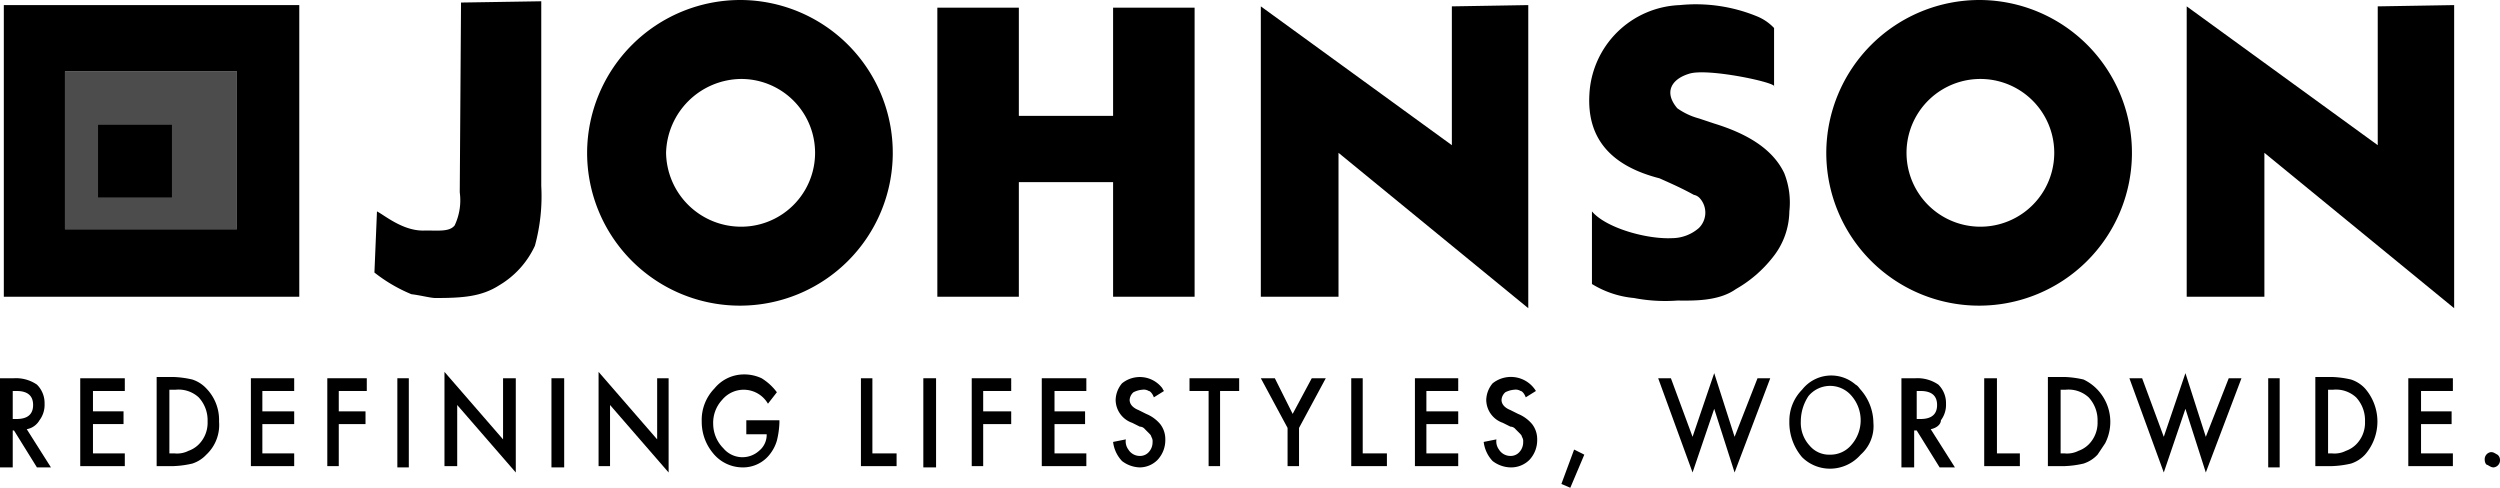
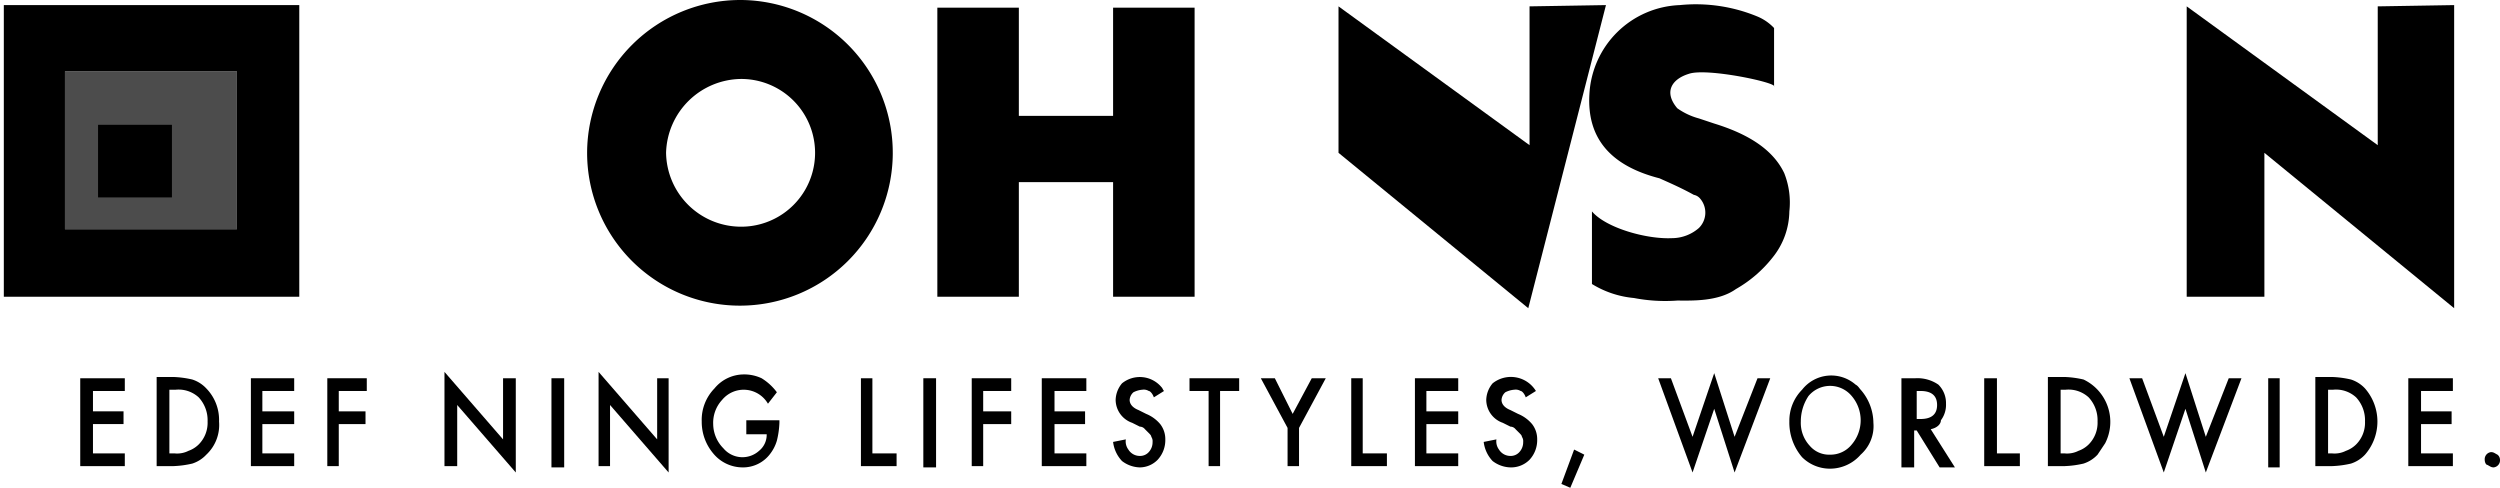
<svg xmlns="http://www.w3.org/2000/svg" width="196.3" height="38.3" viewBox="0 0 196.3 38.3">
  <g id="johnson-logo_2_" data-name="johnson-logo (2)" transform="translate(0 -5.1)">
    <rect id="XMLID_1_" width="13.5" height="12.4" transform="translate(5.1 10.7)" opacity="0.7" />
    <path id="XMLID_409_" d="M192.7,29.3,177.8,17.1V28.4h-6.1V5.6l15,10.9V5.6l6-.1Z" fill-rule="evenodd" />
    <path id="XMLID_408_" d="M140.5,21.7a5.876,5.876,0,0,1-1.3,3.6,9.889,9.889,0,0,1-2.9,2.5c-1.4,1-3.5.9-4.6.9a12.967,12.967,0,0,1-3.4-.2,7.6,7.6,0,0,1-3.3-1.1V21.7c1.1,1.3,4.3,2.2,6.3,2.1a3.227,3.227,0,0,0,2.1-.8,1.694,1.694,0,0,0,.1-2.3.85.85,0,0,0-.5-.3c-.9-.5-1.8-.9-2.7-1.3-3.9-1-5.7-3.2-5.5-6.6a7.387,7.387,0,0,1,7.1-7,12.634,12.634,0,0,1,6.1.9,3.805,3.805,0,0,1,1.3.9v4.6c.3-.3-5.3-1.5-6.7-1-1.3.4-2,1.4-.9,2.7a5.306,5.306,0,0,0,1.7.8l1.2.4c2.6.8,4.6,2,5.5,3.9a6.252,6.252,0,0,1,.4,3" fill-rule="evenodd" />
-     <path id="XMLID_407_" d="M120,29.3,105.1,17.1V28.4H99V5.6l15,10.9V5.6l6-.1Z" fill-rule="evenodd" />
+     <path id="XMLID_407_" d="M120,29.3,105.1,17.1V28.4V5.6l15,10.9V5.6l6-.1Z" fill-rule="evenodd" />
    <path id="XMLID_406_" d="M93.8,28.4H87.4v-9H80v9H73.6V5.7H80v8.5h7.4V5.7h6.4Z" fill-rule="evenodd" />
-     <path id="XMLID_405_" d="M42.5,19.7a14.76,14.76,0,0,1-.5,4.7,7.022,7.022,0,0,1-2.8,3.1c-1.4.9-2.9,1-5,1-.4,0-1.1-.2-1.9-.3a12.23,12.23,0,0,1-2.9-1.7l.2-4.8c.6.3,2.1,1.6,3.8,1.5,1.1,0,1.9.1,2.3-.4a4.624,4.624,0,0,0,.4-2.6l.1-14.9,6.3-.1Z" fill-rule="evenodd" />
    <path id="XMLID_402_" d="M58.2,5.1a12,12,0,1,1-12.1,12,12.035,12.035,0,0,1,12.1-12m0,6.2a5.8,5.8,0,0,1,0,11.6h0a5.89,5.89,0,0,1-5.9-5.8A5.957,5.957,0,0,1,58.2,11.3Z" fill-rule="evenodd" />
-     <path id="XMLID_399_" d="M155.5,5.1a12,12,0,1,1-12.1,12,12.035,12.035,0,0,1,12.1-12m0,6.2a5.8,5.8,0,1,1,0,11.6h0a5.8,5.8,0,1,1,0-11.6Z" fill-rule="evenodd" />
    <path id="Path_3" data-name="Path 3" d="M.3,5.5V28.4H23.5V5.5ZM18.6,23.1H5.1V10.7H18.6Z" />
    <rect id="XMLID_388_" width="5.8" height="5.7" transform="translate(7.7 14.9)" />
-     <path id="XMLID_359_" d="M2.1,38.8l1.9,3H2.9L1.1,38.9H1v2.9H0v-7H1.1a2.9,2.9,0,0,1,1.8.5,2.035,2.035,0,0,1,.6,1.5,2.01,2.01,0,0,1-.4,1.3,1.445,1.445,0,0,1-1,.7M1,38h.3c.9,0,1.3-.4,1.3-1.1s-.4-1.1-1.3-1.1H1Z" />
    <path id="XMLID_354_" d="M9.8,35.8H7.3v1.6H9.7v1H7.3v2.3H9.8v1H6.3V34.8H9.8Z" />
    <path id="XMLID_348_" d="M12.3,41.7v-7h1.3a7.719,7.719,0,0,1,1.5.2,2.589,2.589,0,0,1,1.1.7,3.541,3.541,0,0,1,1,2.6,3.188,3.188,0,0,1-1,2.6,2.589,2.589,0,0,1-1.1.7,7.719,7.719,0,0,1-1.5.2Zm1-1h.4a1.978,1.978,0,0,0,1.1-.2,2.177,2.177,0,0,0,.8-.5,2.41,2.41,0,0,0,.7-1.8,2.64,2.64,0,0,0-.7-1.9,2.333,2.333,0,0,0-1.8-.6h-.5v5Z" />
    <path id="XMLID_347_" d="M23.1,35.8H20.6v1.6h2.5v1H20.6v2.3h2.5v1H19.7V34.8h3.4Z" />
    <path id="XMLID_346_" d="M28.8,35.8H26.6v1.6h2.1v1H26.6v3.3h-.9V34.8h3.1Z" />
-     <rect id="XMLID_345_" width="0.9" height="7" transform="translate(31.2 34.8)" />
    <path id="XMLID_344_" d="M34.9,41.7V34.3l4.6,5.3V34.8h1v7.4l-4.6-5.3v4.8Z" />
    <rect id="XMLID_343_" width="1" height="7" transform="translate(43.3 34.8)" />
    <path id="XMLID_342_" d="M47,41.7V34.3l4.6,5.3V34.8h.9v7.4l-4.6-5.3v4.8Z" />
    <path id="XMLID_341_" d="M58.6,38.1h2.6v.2a6.752,6.752,0,0,1-.2,1.4,3.128,3.128,0,0,1-.5,1,2.656,2.656,0,0,1-2.2,1.1A2.99,2.99,0,0,1,56,40.7a3.84,3.84,0,0,1-.9-2.5,3.541,3.541,0,0,1,1-2.6,2.99,2.99,0,0,1,2.3-1.1,3.194,3.194,0,0,1,1.4.3A4.263,4.263,0,0,1,61,35.9l-.7.9a2.2,2.2,0,0,0-3.6-.3,2.64,2.64,0,0,0-.7,1.9,2.732,2.732,0,0,0,.8,1.9,1.949,1.949,0,0,0,2.8.2,1.612,1.612,0,0,0,.6-1.3H58.6Z" />
    <path id="XMLID_340_" d="M68.5,34.8v5.9h1.9v1H67.6V34.8Z" />
    <rect id="XMLID_339_" width="1" height="7" transform="translate(72.5 34.8)" />
    <path id="XMLID_338_" d="M79.4,35.8H77.2v1.6h2.2v1H77.2v3.3h-.9V34.8h3.1Z" />
    <path id="XMLID_337_" d="M85.3,35.8H82.8v1.6h2.4v1H82.8v2.3h2.5v1H81.8V34.8h3.5Z" />
    <path id="XMLID_336_" d="M91.4,35.8l-.8.5c-.1-.3-.3-.5-.4-.5a.749.749,0,0,0-.5-.1,1.854,1.854,0,0,0-.7.2.864.864,0,0,0-.3.6c0,.3.2.6.7.8l.6.3a2.836,2.836,0,0,1,1.1.8,1.922,1.922,0,0,1,.4,1.2,2.271,2.271,0,0,1-.6,1.6,1.974,1.974,0,0,1-1.4.6,2.389,2.389,0,0,1-1.4-.5,2.628,2.628,0,0,1-.7-1.5l1-.2a1.077,1.077,0,0,0,.2.8,1.05,1.05,0,0,0,.9.5.908.908,0,0,0,.7-.3,1.136,1.136,0,0,0,.3-.8.6.6,0,0,0-.1-.4c0-.1-.1-.2-.2-.3l-.3-.3a.52.52,0,0,0-.4-.2l-.6-.3a1.922,1.922,0,0,1-1.3-1.8,2.106,2.106,0,0,1,.5-1.3,2.219,2.219,0,0,1,3.1.3c.1.1.1.2.2.3" />
    <path id="XMLID_335_" d="M95.8,35.8v5.9h-.9V35.8H93.4v-1h3.9v1Z" />
    <path id="XMLID_298_" d="M101.1,38.7,99,34.8h1.1l1.4,2.8,1.5-2.8h1.1L102,38.7v3h-.9Z" />
    <path id="XMLID_297_" d="M107,34.8v5.9h1.9v1h-2.8V34.8Z" />
    <path id="XMLID_296_" d="M114.5,35.8H112v1.6h2.5v1H112v2.3h2.5v1h-3.4V34.8h3.4Z" />
    <path id="XMLID_295_" d="M120.6,35.8l-.8.5c-.1-.3-.3-.5-.4-.5a.749.749,0,0,0-.5-.1,1.854,1.854,0,0,0-.7.2.864.864,0,0,0-.3.6c0,.3.2.6.7.8l.6.3a2.836,2.836,0,0,1,1.1.8,1.922,1.922,0,0,1,.4,1.2,2.271,2.271,0,0,1-.6,1.6,2.035,2.035,0,0,1-1.5.6,2.389,2.389,0,0,1-1.4-.5,2.628,2.628,0,0,1-.7-1.5l1-.2a1.077,1.077,0,0,0,.2.8,1.05,1.05,0,0,0,.9.5.908.908,0,0,0,.7-.3,1.136,1.136,0,0,0,.3-.8.6.6,0,0,0-.1-.4c0-.1-.1-.2-.2-.3l-.3-.3a.52.52,0,0,0-.4-.2l-.6-.3a1.922,1.922,0,0,1-1.3-1.8,2.106,2.106,0,0,1,.5-1.3,2.3,2.3,0,0,1,3.4.6" />
    <path id="XMLID_294_" d="M123.6,40.4l.8.4-1.1,2.6-.7-.3Z" />
    <path id="XMLID_293_" d="M131.2,34.8l1.7,4.6,1.7-5,1.6,5,1.8-4.6h1l-2.8,7.4-1.6-5-1.7,5-2.7-7.4Z" />
    <path id="XMLID_315_" d="M140.5,38.2a3.471,3.471,0,0,1,1-2.5,2.907,2.907,0,0,1,4.2-.4c.2.1.3.3.4.4a4,4,0,0,1,1,2.6,2.989,2.989,0,0,1-1,2.5,3.194,3.194,0,0,1-2.4,1.1,3.1,3.1,0,0,1-2.2-.9,4.192,4.192,0,0,1-1-2.8m.9,0a2.64,2.64,0,0,0,.7,1.9,1.99,1.99,0,0,0,1.6.7,2.136,2.136,0,0,0,1.7-.8,2.929,2.929,0,0,0,0-3.8,2.206,2.206,0,0,0-3.4,0A3.606,3.606,0,0,0,141.4,38.2Z" />
    <path id="XMLID_312_" d="M151.6,38.8l1.9,3h-1.2l-1.8-2.9h-.2v2.9h-1v-7h1.1a2.9,2.9,0,0,1,1.8.5,2.035,2.035,0,0,1,.6,1.5,2.01,2.01,0,0,1-.4,1.3c0,.3-.3.6-.8.7m-1.1-.8h.3c.9,0,1.3-.4,1.3-1.1s-.4-1.1-1.3-1.1h-.3Z" />
    <path id="XMLID_288_" d="M156.8,34.8v5.9h1.8v1h-2.8V34.8Z" />
    <path id="XMLID_308_" d="M160.8,41.7v-7h1.3a7.719,7.719,0,0,1,1.5.2,3.684,3.684,0,0,1,1.7,5l-.6.9a2.589,2.589,0,0,1-1.1.7,7.719,7.719,0,0,1-1.5.2Zm.9-1h.4a1.978,1.978,0,0,0,1.1-.2,2.177,2.177,0,0,0,.8-.5,2.41,2.41,0,0,0,.7-1.8,2.64,2.64,0,0,0-.7-1.9,2.333,2.333,0,0,0-1.8-.6h-.4v5Z" />
    <path id="XMLID_285_" d="M168.2,34.8l1.7,4.6,1.7-5,1.6,5,1.8-4.6h1l-2.8,7.4-1.6-5-1.7,5-2.7-7.4Z" />
    <rect id="XMLID_284_" width="0.9" height="7" transform="translate(178.1 34.8)" />
    <path id="XMLID_303_" d="M181.8,41.7v-7h1.3a7.719,7.719,0,0,1,1.5.2,2.589,2.589,0,0,1,1.1.7,3.954,3.954,0,0,1,0,5.2,2.589,2.589,0,0,1-1.1.7,7.719,7.719,0,0,1-1.5.2Zm.9-1h.4a1.978,1.978,0,0,0,1.1-.2,2.177,2.177,0,0,0,.8-.5,2.41,2.41,0,0,0,.7-1.8,2.64,2.64,0,0,0-.7-1.9,2.333,2.333,0,0,0-1.8-.6h-.4v5Z" />
    <path id="XMLID_281_" d="M192.6,35.8h-2.5v1.6h2.4v1h-2.4v2.3h2.5v1h-3.5V34.8h3.5Z" />
    <path id="XMLID_280_" d="M195.1,41.2a.56.56,0,0,1,.5-.6c.2,0,.3.1.5.2a.52.52,0,0,1,.2.4.56.56,0,0,1-.5.6c-.2,0-.3-.1-.5-.2-.1,0-.2-.2-.2-.4" />
  </g>
</svg>